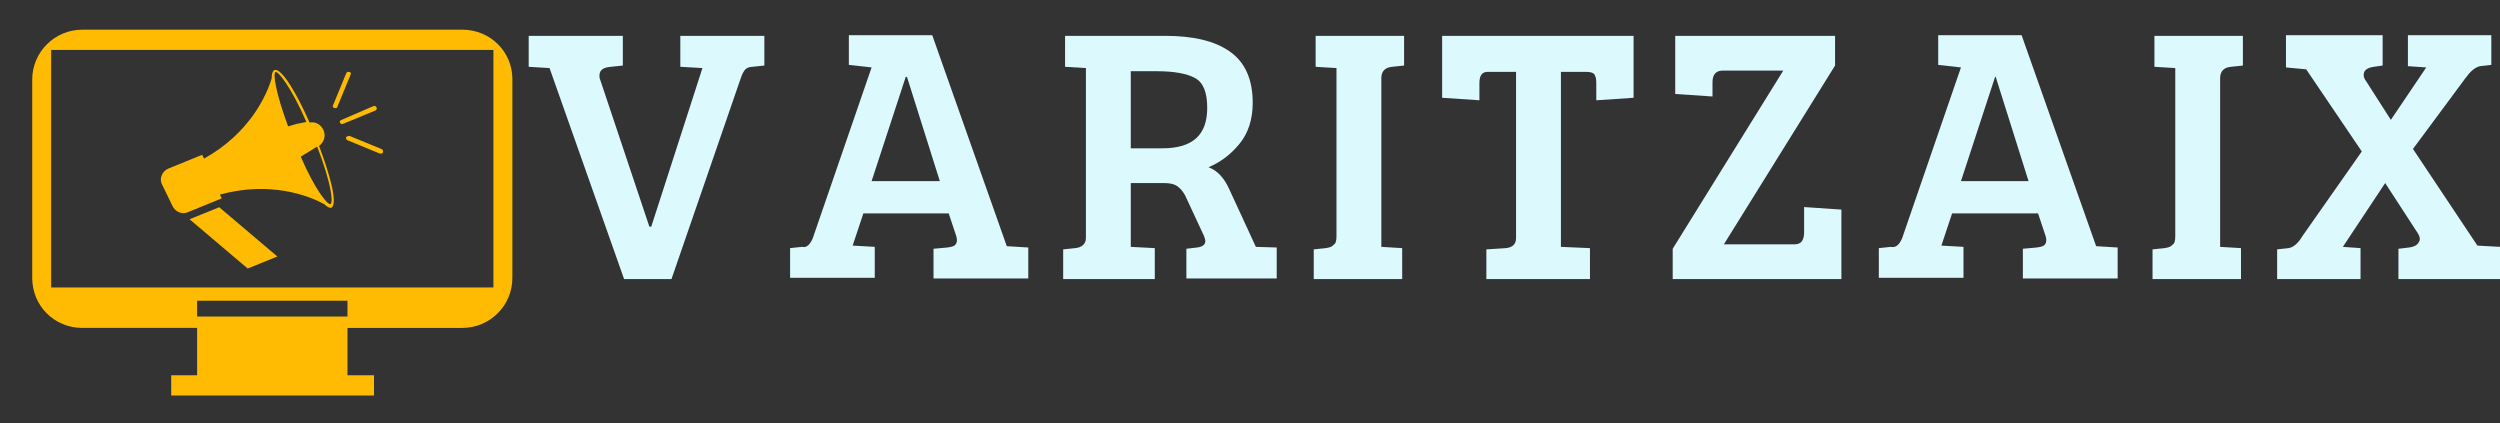
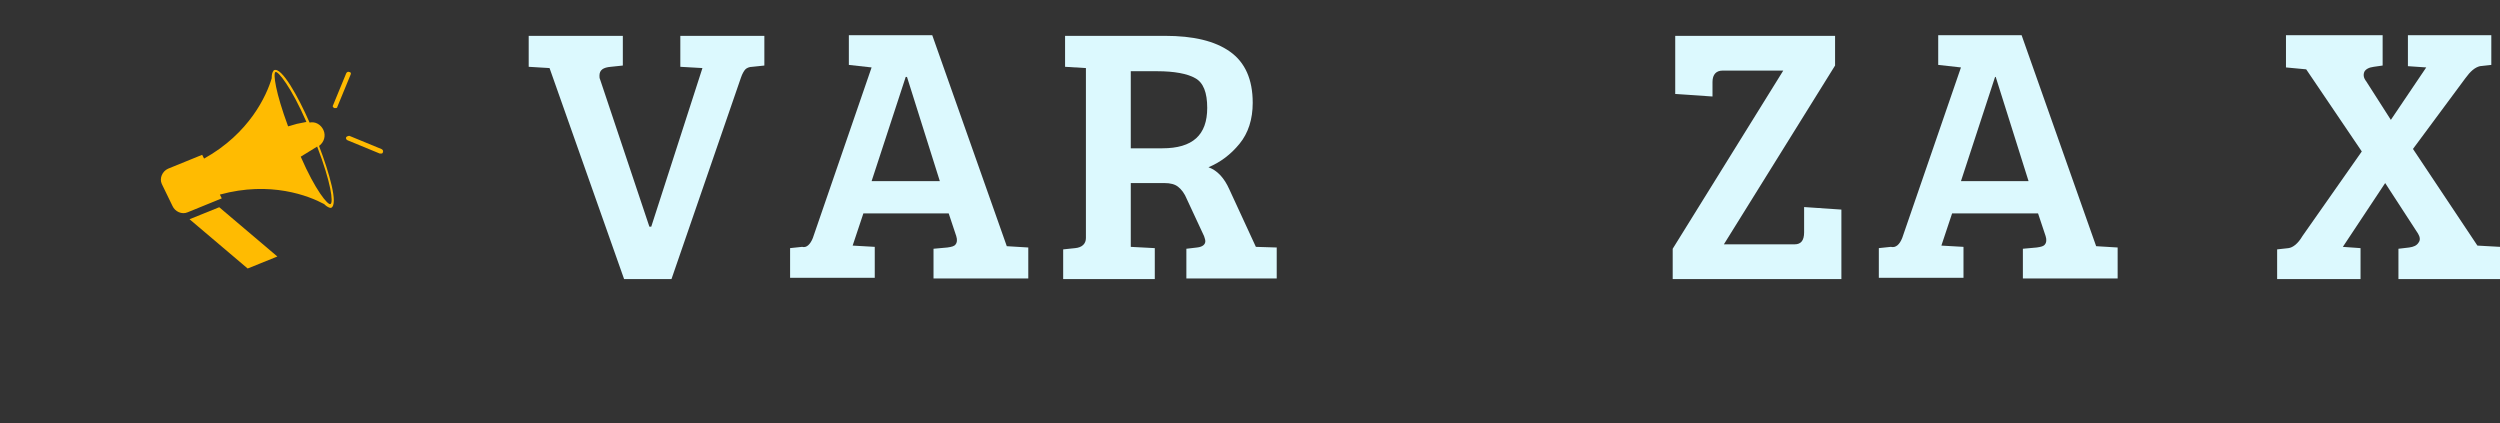
<svg xmlns="http://www.w3.org/2000/svg" xmlns:xlink="http://www.w3.org/1999/xlink" version="1.1" id="Layer_1" x="0px" y="0px" viewBox="0 0 395.7 67" style="enable-background:new 0 0 395.7 67;" xml:space="preserve">
  <rect x="0" y="0" width="395.7" height="67" fill="#333333" stroke="none" />
  <style type="text/css">
	.st0{fill:#FFBB01;}
	.st1{clip-path:url(#SVGID_2_);}
	.st2{fill:#DCF9FE;}
</style>
  <path class="st0" d="M43.6,11.4c0.4-0.2,2.5,2.4,4.9,7.9l-1.5,0.3L45.6,20C43.6,14.6,43.2,11.6,43.6,11.4z M50.2,23.2  c2.2,5.7,2.6,8.9,2.1,9.1c-0.4,0.2-2.4-2.2-4.7-7.5l1.3-0.8L50.2,23.2z M27.3,32.6c0.4,0.9,1.5,1.4,2.4,1l5.4-2.2l-0.3-0.6  c8-2.2,14.1,0.2,16.5,1.5c0.4,0.4,0.8,0.6,1,0.6c0,0,0.1,0,0.1,0c1.2-0.5-0.3-5.6-1.9-9.8c0.8-0.6,1.1-1.6,0.7-2.5v0  c-0.4-0.9-1.3-1.4-2.2-1.2c-1.8-4.1-4.4-8.8-5.6-8.3c0,0-0.1,0-0.1,0.1c-0.2,0.2-0.3,0.6-0.3,1.2c-0.8,2.7-3.5,8.7-10.7,12.7  l-0.3-0.6l-5.4,2.2c-0.9,0.4-1.4,1.5-1,2.4L27.3,32.6" />
  <path class="st0" d="M30,34.7l9.2,7.8l4.7-1.9l-9.2-7.8L30,34.7" />
-   <path class="st0" d="M53.8,19.4c0.1,0.2,0.3,0.3,0.5,0.2l5.1-2.1c0.2-0.1,0.3-0.3,0.2-0.5c-0.1-0.2-0.3-0.3-0.5-0.2L54,19  C53.8,19.1,53.7,19.3,53.8,19.4" />
  <path class="st0" d="M52.9,17.1c0.1,0,0.2,0,0.3,0c0.1,0,0.2-0.1,0.2-0.2l2.1-5.1c0.1-0.2,0-0.4-0.2-0.4c-0.2-0.1-0.4,0-0.5,0.2  l-2.1,5.1C52.6,16.8,52.7,17,52.9,17.1" />
  <path class="st0" d="M54.8,21.7c-0.1,0.2,0,0.4,0.2,0.5l5.1,2.1c0.1,0,0.2,0,0.3,0c0.1,0,0.2-0.1,0.2-0.2c0.1-0.2,0-0.4-0.2-0.5  l-5.1-2.1C55.1,21.5,54.9,21.6,54.8,21.7" />
  <g>
    <defs>
-       <rect id="SVGID_1_" x="5.1" y="4.6" width="76" height="58" />
-     </defs>
+       </defs>
    <clipPath id="SVGID_2_">
      <use xlink:href="#SVGID_1_" style="overflow:visible;" />
    </clipPath>
    <g class="st1">
-       <path class="st0" d="M78.1,45.5h-70V7.9h70V45.5z M55,50.1H31.2v-2.5H55V50.1z M73.2,4.7H13c-4.3,0-7.9,3.5-7.9,7.9V44    c0,4.4,3.5,7.9,7.9,7.9h18.2v7.5h-4.1v3.4h32.1v-3.4H55v-7.5h18.2c4.3,0,7.9-3.5,7.9-7.9V12.5C81.1,8.2,77.6,4.7,73.2,4.7" />
+       <path class="st0" d="M78.1,45.5h-70V7.9h70V45.5z M55,50.1H31.2v-2.5H55z M73.2,4.7H13c-4.3,0-7.9,3.5-7.9,7.9V44    c0,4.4,3.5,7.9,7.9,7.9h18.2v7.5h-4.1v3.4h32.1v-3.4H55v-7.5h18.2c4.3,0,7.9-3.5,7.9-7.9V12.5C81.1,8.2,77.6,4.7,73.2,4.7" />
    </g>
  </g>
  <g>
    <g transform="translate(126.282, 237.873)">
      <g>
        <path class="st2" d="M-31.3-225.3l7.8,23.3h0.3l8.1-25.1l-3.5-0.2v-4.9h13.3v4.7l-1.9,0.2c-0.5,0-0.9,0.2-1.1,0.4     c-0.2,0.2-0.5,0.7-0.7,1.3L-20-193.7h-7.5l-11.8-33.4l-3.3-0.2v-4.9h14.9v4.7l-1.9,0.2c-1.2,0.1-1.8,0.5-1.8,1.4     C-31.4-225.7-31.4-225.5-31.3-225.3z" />
      </g>
    </g>
  </g>
  <g>
    <g transform="translate(157.257, 237.873)">
      <g>
        <path class="st2" d="M-28.6-200.2l9.3-27l-3.6-0.4v-4.7h13.2l11.8,33.4h0.1l3.3,0.2v4.9H-9.5v-4.7l2.2-0.2     c0.7-0.1,1.1-0.2,1.3-0.5c0.2-0.2,0.3-0.7,0.1-1.3l-1.2-3.6h-13.5l-1.7,5.1l3.5,0.2v4.9h-13.4v-4.7l1.9-0.2     C-29.6-198.6-29-199.2-28.6-200.2z M-13.9-225.7l-5.4,16.5h10.8l-5.2-16.5H-13.9z" />
      </g>
    </g>
  </g>
  <g>
    <g transform="translate(188.579, 237.873)">
      <g>
        <path class="st2" d="M-20.3-193.7v-4.7l1.9-0.2c1.1-0.1,1.7-0.7,1.7-1.6v-26.9l-3.3-0.2v-4.9h15.8c4.5,0,7.9,0.8,10.3,2.5     c2.4,1.7,3.6,4.4,3.6,8.1c0,2.6-0.7,4.8-2.1,6.5c-1.4,1.7-3,2.9-4.9,3.7c1.4,0.5,2.5,1.7,3.3,3.5l4.2,9.1l3.3,0.1v4.9H-0.8v-4.7     l1.7-0.2c0.9-0.1,1.3-0.5,1.3-1c0-0.2-0.1-0.5-0.2-0.8l-2.7-5.8c-0.4-1-0.9-1.6-1.4-2c-0.5-0.4-1.2-0.6-2.2-0.6h-5.3v10.1     l3.8,0.2v4.9H-20.3z M-9.6-214.4h5c4.8,0,7.1-2.1,7.1-6.4c0-2.4-0.6-4-1.9-4.7c-1.2-0.7-3.3-1.1-6-1.1h-4.2V-214.4z" />
      </g>
    </g>
  </g>
  <g>
    <g transform="translate(218.339, 237.873)">
      <g>
-         <path class="st2" d="M-6.8-200.5v-26.6l-3.3-0.2v-4.9h14v4.7L2-227.3c-1.1,0.1-1.7,0.7-1.7,1.8v26.7l3.3,0.2v4.9h-14v-4.7     l1.9-0.2c0.6-0.1,1-0.2,1.2-0.5C-6.9-199.3-6.8-199.8-6.8-200.5z" />
-       </g>
+         </g>
    </g>
  </g>
  <g>
    <g transform="translate(234.261, 237.873)">
      <g>
-         <path class="st2" d="M5.7-200.2v-26.3H1.2c-0.9,0-1.3,0.6-1.3,1.8v2.7l-5.9-0.4v-9.8h30.3v9.8l-5.9,0.4v-2.7     c0-0.7-0.1-1.1-0.3-1.4c-0.2-0.3-0.7-0.4-1.4-0.4h-3.9v27.7l4.6,0.2v4.9H1v-4.7l3.1-0.2C5.1-198.7,5.7-199.2,5.7-200.2z" />
-       </g>
+         </g>
    </g>
  </g>
  <g>
    <g transform="translate(260.855, 237.873)">
      <g>
        <path class="st2" d="M29.6-227.5l-17.6,28.3h11.2c1,0,1.5-0.6,1.5-1.9v-4l5.9,0.4v11H3.9v-4.8l17.5-28.2h-9.6     c-1,0-1.6,0.6-1.6,1.8v2.3L4.3-223v-9.2h25.3V-227.5z" />
      </g>
    </g>
  </g>
  <g>
    <g transform="translate(286.581, 237.873)">
      <g>
        <path class="st2" d="M14.5-200.2l9.3-27l-3.6-0.4v-4.7h13.2l11.8,33.4h0.1l3.3,0.2v4.9H33.6v-4.7l2.2-0.2     c0.7-0.1,1.1-0.2,1.3-0.5c0.2-0.2,0.3-0.7,0.1-1.3l-1.2-3.6H22.4l-1.7,5.1l3.5,0.2v4.9H10.8v-4.7l1.9-0.2     C13.5-198.6,14.1-199.2,14.5-200.2z M29.2-225.7l-5.4,16.5h10.7l-5.2-16.5H29.2z" />
      </g>
    </g>
  </g>
  <g>
    <g transform="translate(317.903, 237.873)">
      <g>
-         <path class="st2" d="M26.4-200.5v-26.6l-3.3-0.2v-4.9h14v4.7l-1.9,0.2c-1.1,0.1-1.7,0.7-1.7,1.8v26.7l3.3,0.2v4.9h-14v-4.7     l1.9-0.2c0.6-0.1,1-0.2,1.2-0.5C26.3-199.3,26.4-199.8,26.4-200.5z" />
-       </g>
+         </g>
    </g>
  </g>
  <g>
    <g transform="translate(333.825, 237.873)">
      <g>
        <path class="st2" d="M56.4-225.5l-8.3,11.2L58.3-199l3.6,0.2v5.1H45.8v-4.8l1.7-0.2c0.7-0.1,1.2-0.3,1.5-0.8     c0.3-0.4,0.2-0.9-0.1-1.4l-5.2-8l-6.7,10.1l2.8,0.2v4.9H26.6v-4.7l1.8-0.2c0.7-0.1,1.5-0.7,2.2-1.9l9.4-13.4l-8.8-13l-3.2-0.3     v-5.1h15.3v4.8l-1.4,0.2c-0.8,0.1-1.3,0.4-1.5,0.8c-0.2,0.5-0.1,1,0.3,1.5l3.9,6.1l5.6-8.3l-2.9-0.2v-4.9h13.2v4.7l-1.8,0.2     C57.9-227.2,57.2-226.6,56.4-225.5z" />
      </g>
    </g>
  </g>
</svg>